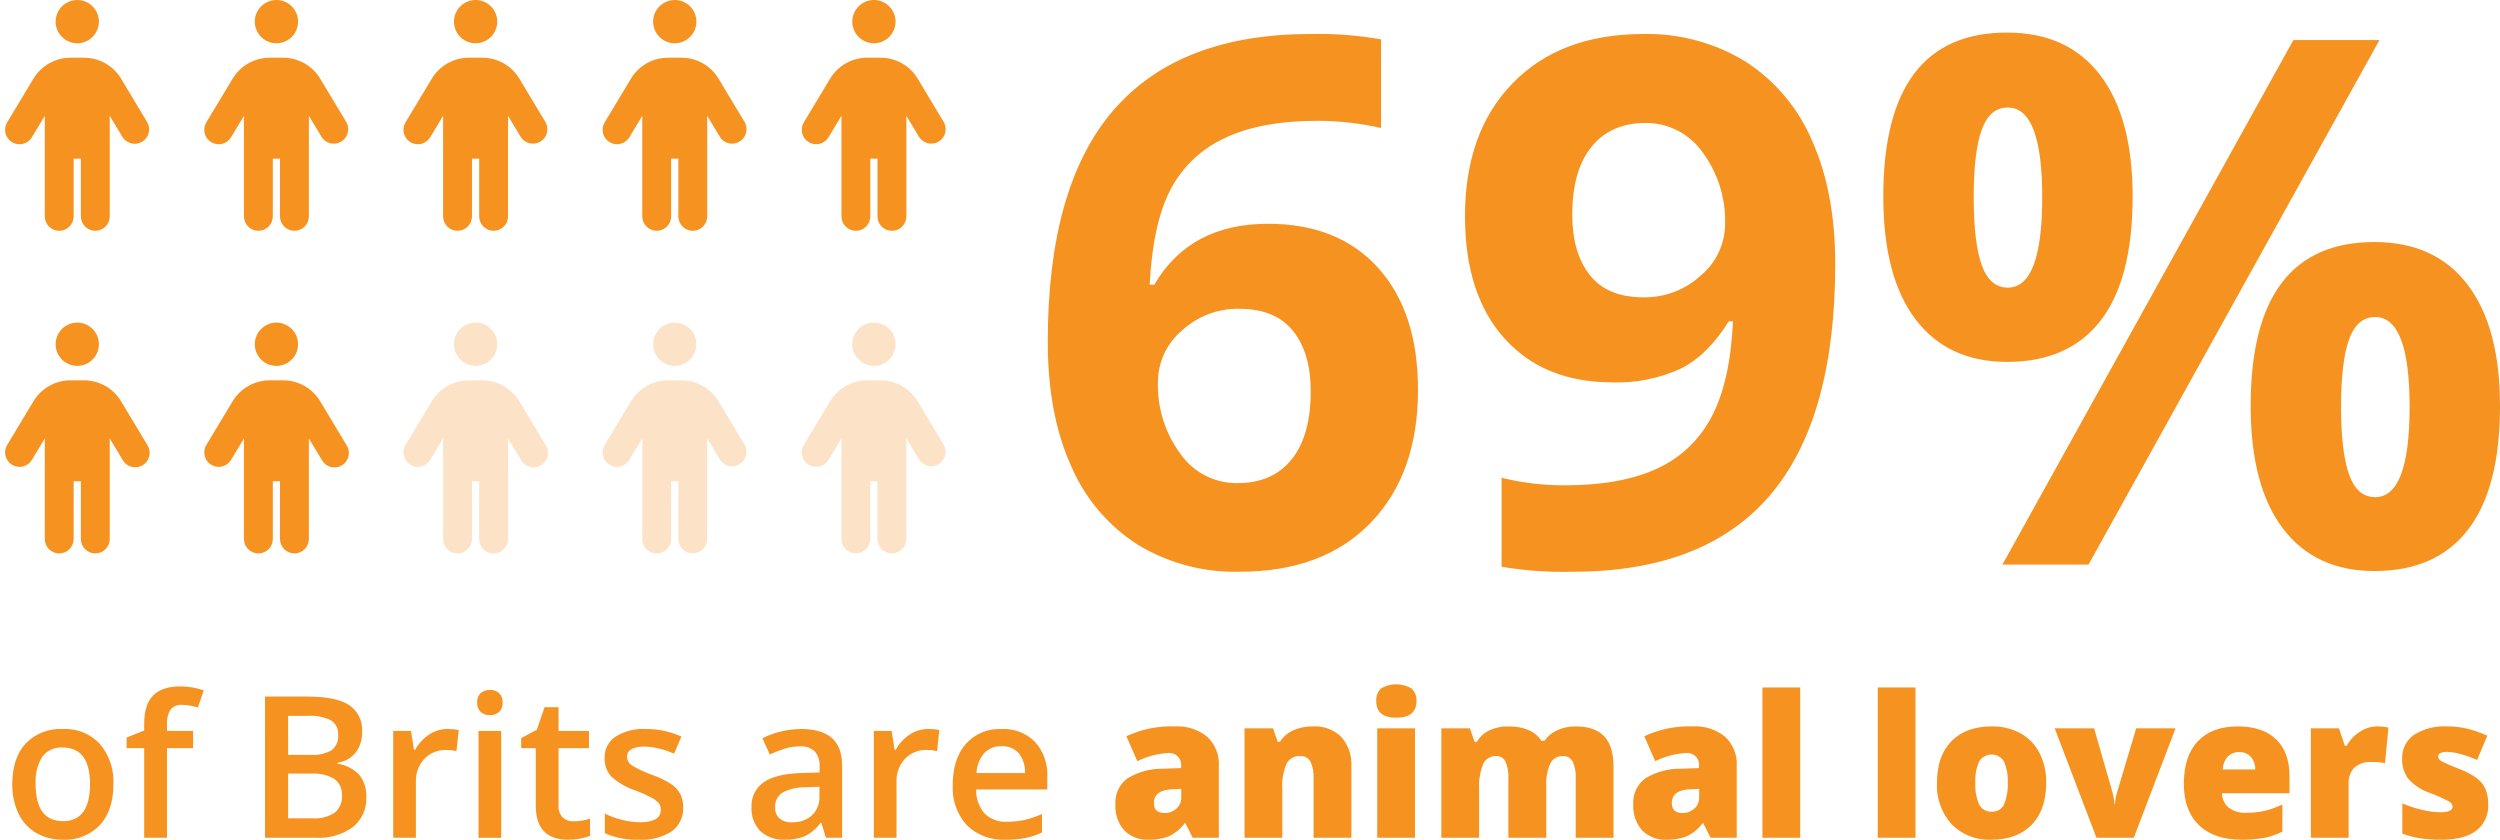
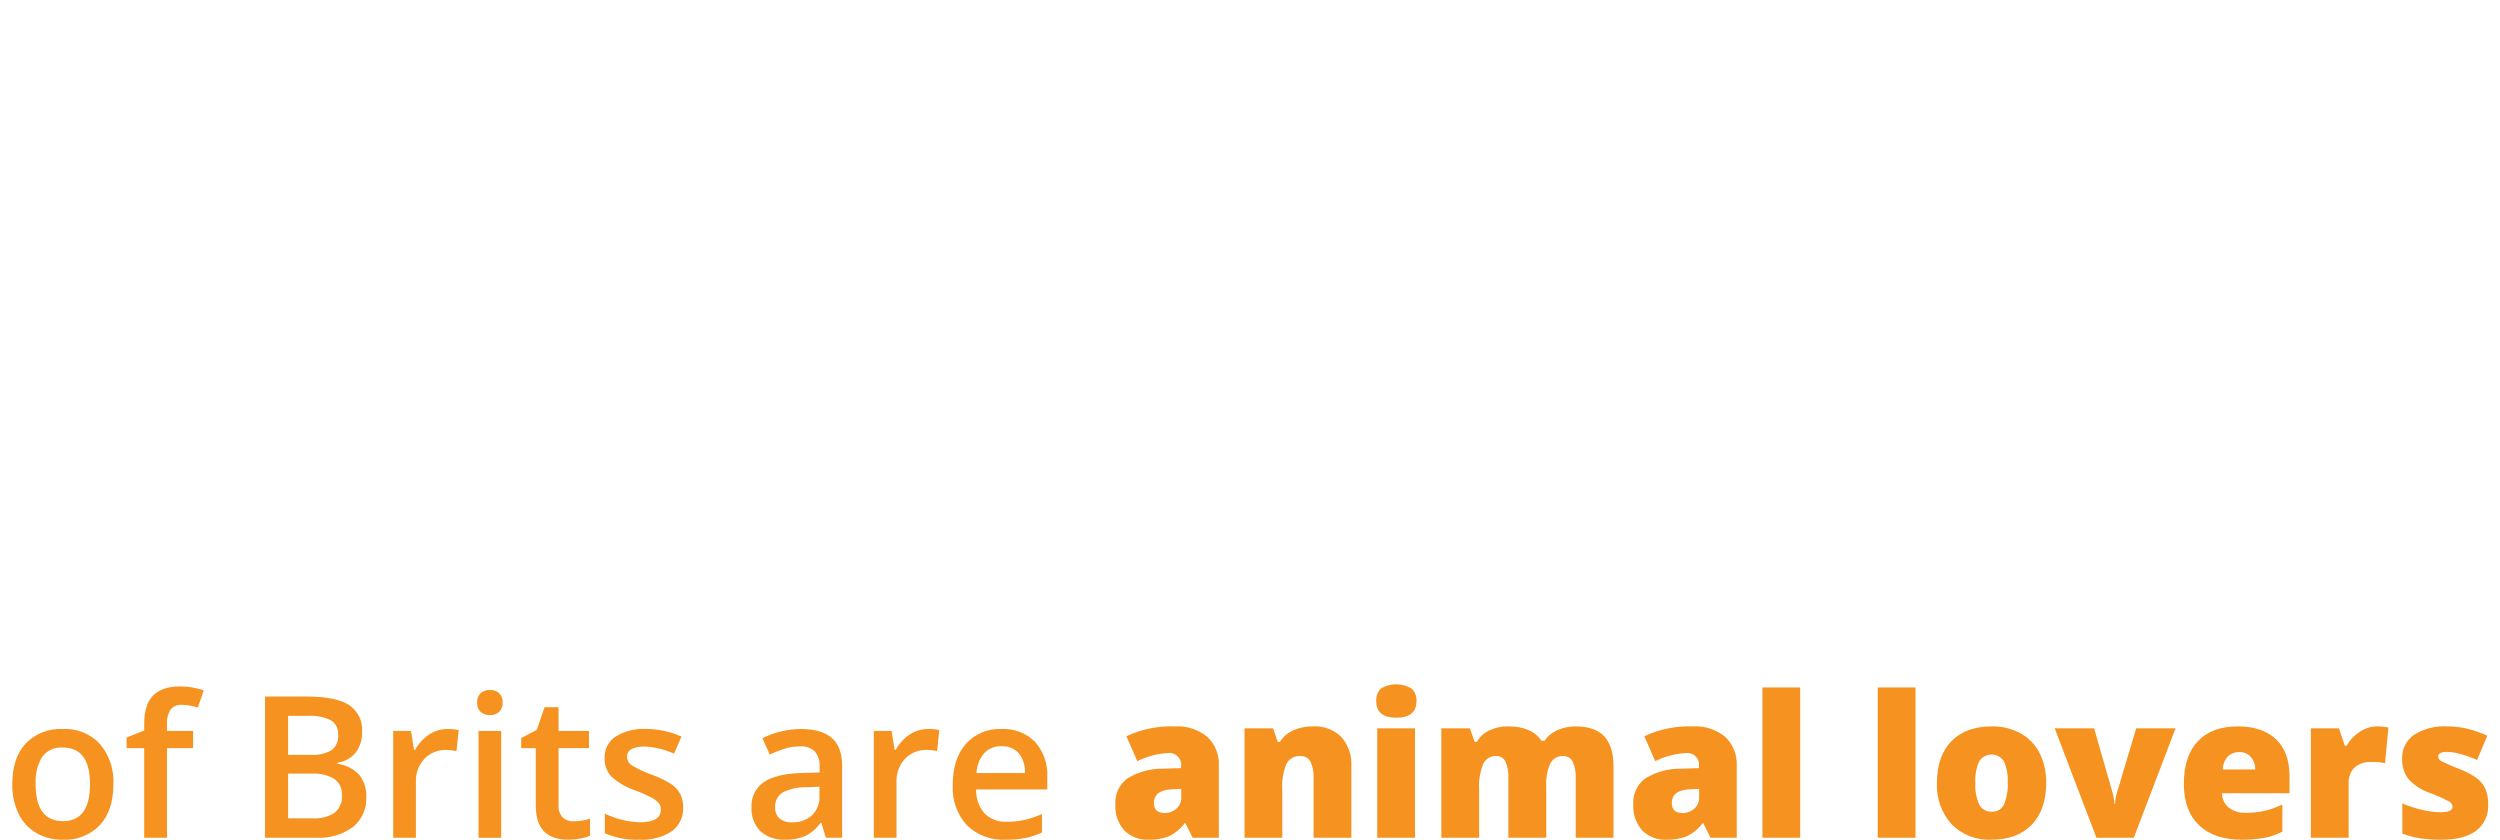
<svg xmlns="http://www.w3.org/2000/svg" width="485" height="163" viewBox="0 0 485 163" fill="none">
-   <path d="M19.187 4.197C19.187 5.028 18.941 5.84 18.479 6.53C18.018 7.221 17.362 7.759 16.594 8.077C15.827 8.395 14.982 8.478 14.168 8.316C13.353 8.154 12.604 7.754 12.017 7.167C11.43 6.58 11.03 5.831 10.868 5.016C10.706 4.202 10.789 3.357 11.107 2.59C11.425 1.822 11.963 1.166 12.654 0.705C13.344 0.243 14.156 -0.003 14.987 -0.003C16.101 -0.003 17.169 0.44 17.957 1.227C18.744 2.015 19.187 3.083 19.187 4.197ZM14.287 30.78V41.975C14.287 42.718 13.992 43.43 13.467 43.955C12.942 44.48 12.23 44.775 11.487 44.775C10.744 44.775 10.032 44.48 9.507 43.955C8.982 43.43 8.687 42.718 8.687 41.975V22.464L6.187 26.626C5.804 27.263 5.184 27.721 4.464 27.901C3.743 28.08 2.981 27.966 2.344 27.583C1.707 27.2 1.249 26.581 1.07 25.86C0.89 25.139 1.004 24.377 1.387 23.74L6.487 15.267C7.233 14.024 8.288 12.995 9.55 12.281C10.812 11.567 12.237 11.192 13.687 11.193H16.293C17.743 11.193 19.168 11.569 20.429 12.283C21.691 12.997 22.747 14.025 23.493 15.268L28.582 23.741C28.934 24.375 29.026 25.122 28.839 25.823C28.651 26.523 28.199 27.124 27.578 27.498C26.956 27.873 26.213 27.991 25.506 27.828C24.799 27.666 24.183 27.235 23.787 26.627L21.287 22.465V41.975C21.287 42.718 20.992 43.43 20.467 43.955C19.942 44.48 19.23 44.775 18.487 44.775C17.744 44.775 17.032 44.48 16.507 43.955C15.982 43.43 15.687 42.718 15.687 41.975V30.78H14.287ZM57.826 4.197C57.826 5.028 57.58 5.84 57.118 6.53C56.657 7.221 56.001 7.759 55.233 8.077C54.466 8.395 53.621 8.478 52.807 8.316C51.992 8.154 51.243 7.754 50.656 7.167C50.069 6.58 49.669 5.831 49.507 5.016C49.345 4.202 49.428 3.357 49.746 2.59C50.064 1.822 50.602 1.166 51.293 0.705C51.983 0.243 52.795 -0.003 53.626 -0.003C54.74 -0.003 55.808 0.44 56.596 1.227C57.383 2.015 57.826 3.083 57.826 4.197ZM52.926 30.78V41.975C52.926 42.718 52.631 43.43 52.106 43.955C51.581 44.48 50.869 44.775 50.126 44.775C49.383 44.775 48.671 44.48 48.146 43.955C47.621 43.43 47.326 42.718 47.326 41.975V22.464L44.826 26.626C44.636 26.941 44.387 27.216 44.091 27.435C43.795 27.653 43.459 27.812 43.103 27.901C42.746 27.989 42.375 28.007 42.011 27.953C41.648 27.898 41.298 27.773 40.983 27.583C40.668 27.394 40.393 27.144 40.174 26.848C39.956 26.552 39.797 26.217 39.709 25.86C39.62 25.503 39.602 25.132 39.657 24.768C39.711 24.405 39.837 24.055 40.026 23.74L45.126 15.267C45.871 14.025 46.925 12.996 48.185 12.282C49.446 11.568 50.869 11.193 52.318 11.192H54.924C56.374 11.192 57.799 11.568 59.06 12.282C60.322 12.996 61.377 14.024 62.124 15.267L67.213 23.74C67.555 24.373 67.641 25.114 67.451 25.809C67.261 26.504 66.811 27.099 66.194 27.47C65.578 27.842 64.841 27.961 64.139 27.804C63.436 27.647 62.821 27.225 62.421 26.626L59.921 22.464V41.975C59.921 42.718 59.626 43.43 59.101 43.955C58.576 44.48 57.864 44.775 57.121 44.775C56.378 44.775 55.666 44.48 55.141 43.955C54.616 43.43 54.321 42.718 54.321 41.975V30.78H52.921H52.926ZM96.464 4.197C96.464 5.028 96.218 5.84 95.756 6.53C95.295 7.221 94.639 7.759 93.871 8.077C93.104 8.395 92.259 8.478 91.445 8.316C90.63 8.154 89.882 7.754 89.294 7.167C88.707 6.58 88.307 5.831 88.145 5.016C87.983 4.202 88.066 3.357 88.384 2.59C88.702 1.822 89.24 1.166 89.931 0.705C90.621 0.243 91.433 -0.003 92.264 -0.003C93.378 -0.003 94.446 0.44 95.234 1.227C96.022 2.015 96.464 3.083 96.464 4.197ZM91.564 30.78V41.975C91.564 42.718 91.269 43.43 90.744 43.955C90.219 44.48 89.507 44.775 88.764 44.775C88.021 44.775 87.309 44.48 86.784 43.955C86.259 43.43 85.964 42.718 85.964 41.975V22.464L83.464 26.626C83.081 27.263 82.461 27.721 81.741 27.901C81.02 28.08 80.257 27.966 79.621 27.583C78.984 27.2 78.526 26.581 78.347 25.86C78.167 25.139 78.281 24.377 78.664 23.74L83.764 15.267C84.509 14.025 85.563 12.996 86.823 12.282C88.084 11.568 89.507 11.193 90.956 11.192H93.562C95.012 11.192 96.437 11.568 97.698 12.282C98.96 12.996 100.016 14.024 100.762 15.267L105.851 23.74C106.193 24.373 106.279 25.114 106.089 25.809C105.899 26.504 105.449 27.099 104.832 27.47C104.216 27.842 103.479 27.961 102.777 27.804C102.074 27.647 101.459 27.225 101.059 26.626L98.559 22.464V41.975C98.559 42.343 98.487 42.707 98.346 43.047C98.205 43.386 97.999 43.695 97.739 43.955C97.479 44.215 97.17 44.421 96.831 44.562C96.491 44.703 96.127 44.775 95.759 44.775C95.391 44.775 95.027 44.703 94.688 44.562C94.348 44.421 94.039 44.215 93.779 43.955C93.519 43.695 93.313 43.386 93.172 43.047C93.031 42.707 92.959 42.343 92.959 41.975V30.78H91.564ZM135.102 4.197C135.102 5.028 134.856 5.84 134.394 6.53C133.933 7.221 133.277 7.759 132.509 8.077C131.742 8.395 130.897 8.478 130.083 8.316C129.268 8.154 128.52 7.754 127.932 7.167C127.345 6.58 126.945 5.831 126.783 5.016C126.621 4.202 126.704 3.357 127.022 2.59C127.34 1.822 127.878 1.166 128.569 0.705C129.259 0.243 130.071 -0.003 130.902 -0.003C132.016 -0.003 133.084 0.44 133.872 1.227C134.659 2.015 135.102 3.083 135.102 4.197ZM130.202 30.78V41.975C130.202 42.718 129.907 43.43 129.382 43.955C128.857 44.48 128.145 44.775 127.402 44.775C126.659 44.775 125.947 44.48 125.422 43.955C124.897 43.43 124.602 42.718 124.602 41.975V22.464L122.102 26.626C121.912 26.941 121.663 27.216 121.367 27.435C121.071 27.653 120.736 27.812 120.379 27.901C120.022 27.989 119.651 28.007 119.287 27.953C118.924 27.898 118.574 27.773 118.259 27.583C117.944 27.394 117.669 27.144 117.45 26.848C117.232 26.552 117.073 26.217 116.985 25.86C116.896 25.503 116.878 25.132 116.932 24.768C116.987 24.405 117.112 24.055 117.302 23.74L122.402 15.267C123.147 14.025 124.201 12.996 125.461 12.282C126.722 11.568 128.145 11.193 129.594 11.192H132.2C133.65 11.192 135.075 11.568 136.336 12.282C137.598 12.996 138.654 14.024 139.4 15.267L144.489 23.74C144.831 24.373 144.917 25.114 144.727 25.809C144.537 26.504 144.087 27.099 143.47 27.47C142.854 27.842 142.117 27.961 141.415 27.804C140.712 27.647 140.097 27.225 139.697 26.626L137.197 22.464V41.975C137.197 42.718 136.902 43.43 136.377 43.955C135.852 44.48 135.14 44.775 134.397 44.775C133.654 44.775 132.942 44.48 132.417 43.955C131.892 43.43 131.597 42.718 131.597 41.975V30.78H130.202ZM173.739 4.197C173.739 5.028 173.493 5.84 173.031 6.53C172.57 7.221 171.914 7.759 171.146 8.077C170.379 8.395 169.534 8.478 168.72 8.316C167.905 8.154 167.157 7.754 166.569 7.167C165.982 6.58 165.582 5.831 165.42 5.016C165.258 4.202 165.341 3.357 165.659 2.59C165.977 1.822 166.515 1.166 167.206 0.705C167.896 0.243 168.708 -0.003 169.539 -0.003C170.653 -0.003 171.721 0.44 172.509 1.227C173.296 2.015 173.739 3.083 173.739 4.197ZM168.839 30.78V41.975C168.839 42.718 168.544 43.43 168.019 43.955C167.494 44.48 166.782 44.775 166.039 44.775C165.296 44.775 164.584 44.48 164.059 43.955C163.534 43.43 163.239 42.718 163.239 41.975V22.464L160.739 26.626C160.356 27.263 159.736 27.721 159.016 27.901C158.295 28.08 157.533 27.966 156.896 27.583C156.259 27.2 155.801 26.581 155.622 25.86C155.442 25.139 155.556 24.377 155.939 23.74L161.039 15.267C161.784 14.025 162.838 12.996 164.098 12.282C165.359 11.568 166.782 11.193 168.231 11.192H170.837C172.287 11.192 173.712 11.568 174.973 12.282C176.235 12.996 177.291 14.024 178.037 15.267L183.126 23.74C183.468 24.373 183.554 25.114 183.364 25.809C183.174 26.504 182.724 27.099 182.107 27.47C181.491 27.842 180.754 27.961 180.052 27.804C179.349 27.647 178.734 27.225 178.334 26.626L175.834 22.464V41.975C175.834 42.718 175.539 43.43 175.014 43.955C174.489 44.48 173.777 44.775 173.034 44.775C172.291 44.775 171.579 44.48 171.054 43.955C170.529 43.43 170.234 42.718 170.234 41.975V30.78H168.839ZM19.187 66.786C19.187 67.617 18.941 68.429 18.479 69.12C18.018 69.81 17.362 70.349 16.594 70.666C15.827 70.984 14.982 71.067 14.168 70.905C13.353 70.743 12.604 70.343 12.017 69.756C11.43 69.168 11.03 68.42 10.868 67.605C10.706 66.791 10.789 65.946 11.107 65.179C11.425 64.411 11.963 63.755 12.654 63.294C13.344 62.832 14.156 62.586 14.987 62.586C16.101 62.586 17.169 63.029 17.957 63.816C18.744 64.604 19.187 65.672 19.187 66.786ZM14.287 93.369V104.562C14.287 105.305 13.992 106.017 13.467 106.542C12.942 107.067 12.23 107.362 11.487 107.362C10.744 107.362 10.032 107.067 9.507 106.542C8.982 106.017 8.687 105.305 8.687 104.562V85.053L6.187 89.215C5.804 89.852 5.184 90.31 4.464 90.49C3.743 90.669 2.981 90.555 2.344 90.172C1.707 89.789 1.249 89.169 1.07 88.449C0.89 87.728 1.004 86.966 1.387 86.329L6.487 77.856C7.233 76.612 8.288 75.584 9.55 74.869C10.812 74.155 12.237 73.78 13.687 73.781H16.293C17.743 73.781 19.168 74.157 20.429 74.871C21.691 75.585 22.747 76.613 23.493 77.856L28.582 86.329C28.787 86.644 28.927 86.997 28.992 87.368C29.058 87.738 29.048 88.118 28.964 88.484C28.88 88.85 28.723 89.196 28.502 89.501C28.281 89.805 28.001 90.062 27.679 90.256C27.357 90.45 26.999 90.577 26.627 90.629C26.255 90.682 25.875 90.659 25.512 90.562C25.149 90.465 24.809 90.295 24.513 90.064C24.216 89.833 23.969 89.544 23.787 89.215L21.287 85.053V104.562C21.287 105.305 20.992 106.017 20.467 106.542C19.942 107.067 19.23 107.362 18.487 107.362C17.744 107.362 17.032 107.067 16.507 106.542C15.982 106.017 15.687 105.305 15.687 104.562V93.369H14.287ZM57.826 66.786C57.826 67.617 57.58 68.429 57.118 69.12C56.657 69.81 56.001 70.349 55.233 70.666C54.466 70.984 53.621 71.067 52.807 70.905C51.992 70.743 51.243 70.343 50.656 69.756C50.069 69.168 49.669 68.42 49.507 67.605C49.345 66.791 49.428 65.946 49.746 65.179C50.064 64.411 50.602 63.755 51.293 63.294C51.983 62.832 52.795 62.586 53.626 62.586C54.74 62.586 55.808 63.029 56.596 63.816C57.383 64.604 57.826 65.672 57.826 66.786ZM52.926 93.369V104.562C52.926 105.305 52.631 106.017 52.106 106.542C51.581 107.067 50.869 107.362 50.126 107.362C49.383 107.362 48.671 107.067 48.146 106.542C47.621 106.017 47.326 105.305 47.326 104.562V85.053L44.826 89.215C44.443 89.852 43.823 90.31 43.103 90.49C42.382 90.669 41.62 90.555 40.983 90.172C40.346 89.789 39.888 89.169 39.709 88.449C39.529 87.728 39.643 86.966 40.026 86.329L45.126 77.856C45.871 76.614 46.925 75.585 48.185 74.871C49.446 74.157 50.869 73.781 52.318 73.781H54.924C56.374 73.781 57.799 74.157 59.06 74.871C60.322 75.585 61.377 76.613 62.124 77.856L67.213 86.329C67.423 86.644 67.567 86.998 67.637 87.371C67.706 87.743 67.699 88.125 67.617 88.495C67.534 88.864 67.377 89.213 67.156 89.52C66.934 89.828 66.653 90.087 66.329 90.282C66.004 90.478 65.644 90.605 65.269 90.657C64.894 90.709 64.512 90.684 64.147 90.585C63.781 90.485 63.44 90.312 63.143 90.077C62.847 89.841 62.601 89.548 62.421 89.215L59.921 85.053V104.562C59.921 105.305 59.626 106.017 59.101 106.542C58.576 107.067 57.864 107.362 57.121 107.362C56.378 107.362 55.666 107.067 55.141 106.542C54.616 106.017 54.321 105.305 54.321 104.562V93.369H52.921H52.926Z" fill="#F69220" />
-   <path opacity="0.25" d="M96.464 66.786C96.464 67.617 96.218 68.429 95.756 69.12C95.295 69.81 94.639 70.349 93.871 70.666C93.104 70.984 92.259 71.067 91.445 70.905C90.63 70.743 89.882 70.343 89.294 69.756C88.707 69.168 88.307 68.42 88.145 67.605C87.983 66.791 88.066 65.946 88.384 65.179C88.702 64.411 89.24 63.755 89.931 63.294C90.621 62.832 91.433 62.586 92.264 62.586C93.378 62.586 94.446 63.029 95.234 63.816C96.022 64.604 96.464 65.672 96.464 66.786ZM91.564 93.369V104.564C91.564 105.307 91.269 106.019 90.744 106.544C90.219 107.069 89.507 107.364 88.764 107.364C88.021 107.364 87.309 107.069 86.784 106.544C86.259 106.019 85.964 105.307 85.964 104.564V85.053L83.464 89.215C83.275 89.53 83.025 89.805 82.729 90.024C82.433 90.242 82.098 90.401 81.741 90.49C81.384 90.578 81.013 90.596 80.649 90.542C80.286 90.487 79.936 90.362 79.621 90.172C79.306 89.983 79.031 89.733 78.812 89.437C78.594 89.141 78.436 88.806 78.347 88.449C78.258 88.092 78.24 87.721 78.294 87.357C78.349 86.994 78.475 86.644 78.664 86.329L83.764 77.856C84.509 76.614 85.563 75.585 86.823 74.871C88.084 74.157 89.507 73.781 90.956 73.781H93.562C95.012 73.781 96.437 74.157 97.698 74.871C98.96 75.585 100.016 76.613 100.762 77.856L105.851 86.329C106.061 86.644 106.205 86.998 106.275 87.371C106.344 87.743 106.337 88.125 106.255 88.495C106.172 88.864 106.015 89.213 105.794 89.52C105.572 89.828 105.291 90.087 104.967 90.282C104.642 90.478 104.282 90.605 103.907 90.657C103.532 90.709 103.15 90.684 102.785 90.585C102.419 90.485 102.078 90.312 101.781 90.077C101.485 89.841 101.239 89.548 101.059 89.215L98.559 85.053V104.564C98.559 105.307 98.264 106.019 97.739 106.544C97.214 107.069 96.502 107.364 95.759 107.364C95.016 107.364 94.304 107.069 93.779 106.544C93.254 106.019 92.959 105.307 92.959 104.564V93.369H91.564ZM135.098 66.786C135.098 67.617 134.852 68.429 134.39 69.12C133.929 69.81 133.273 70.349 132.505 70.666C131.738 70.984 130.893 71.067 130.079 70.905C129.264 70.743 128.516 70.343 127.928 69.756C127.341 69.168 126.941 68.42 126.779 67.605C126.617 66.791 126.7 65.946 127.018 65.179C127.336 64.411 127.874 63.755 128.565 63.294C129.255 62.832 130.067 62.586 130.898 62.586C131.45 62.586 131.996 62.694 132.506 62.905C133.016 63.116 133.479 63.425 133.87 63.815C134.26 64.205 134.57 64.668 134.781 65.178C134.992 65.688 135.101 66.234 135.101 66.786H135.098ZM130.198 93.369V104.564C130.198 105.307 129.903 106.019 129.378 106.544C128.853 107.069 128.141 107.364 127.398 107.364C126.655 107.364 125.943 107.069 125.418 106.544C124.893 106.019 124.598 105.307 124.598 104.564V85.053L122.098 89.215C121.909 89.53 121.659 89.805 121.363 90.024C121.067 90.242 120.732 90.401 120.375 90.49C120.018 90.578 119.647 90.596 119.283 90.542C118.92 90.487 118.57 90.362 118.255 90.172C117.94 89.983 117.665 89.733 117.446 89.437C117.228 89.141 117.069 88.806 116.981 88.449C116.892 88.092 116.874 87.721 116.928 87.357C116.983 86.994 117.109 86.644 117.298 86.329L122.398 77.856C123.143 76.614 124.197 75.585 125.457 74.871C126.718 74.157 128.141 73.781 129.59 73.781H132.196C133.646 73.781 135.071 74.157 136.332 74.871C137.594 75.585 138.65 76.613 139.396 77.856L144.485 86.329C144.827 86.963 144.913 87.704 144.723 88.398C144.533 89.093 144.083 89.688 143.466 90.059C142.85 90.431 142.113 90.55 141.411 90.393C140.708 90.236 140.093 89.814 139.693 89.215L137.193 85.053V104.564C137.193 105.307 136.898 106.019 136.373 106.544C135.848 107.069 135.136 107.364 134.393 107.364C133.65 107.364 132.938 107.069 132.413 106.544C131.888 106.019 131.593 105.307 131.593 104.564V93.369H130.198ZM173.732 66.786C173.732 67.617 173.486 68.429 173.024 69.12C172.563 69.81 171.907 70.349 171.139 70.666C170.372 70.984 169.527 71.067 168.713 70.905C167.898 70.743 167.15 70.343 166.562 69.756C165.975 69.168 165.575 68.42 165.413 67.605C165.251 66.791 165.334 65.946 165.652 65.179C165.97 64.411 166.508 63.755 167.199 63.294C167.889 62.832 168.701 62.586 169.532 62.586C170.084 62.585 170.631 62.693 171.141 62.904C171.652 63.114 172.116 63.424 172.506 63.814C172.897 64.204 173.207 64.667 173.419 65.177C173.63 65.687 173.739 66.234 173.739 66.786H173.732ZM168.832 93.369V104.564C168.832 105.307 168.537 106.019 168.012 106.544C167.487 107.069 166.775 107.364 166.032 107.364C165.289 107.364 164.577 107.069 164.052 106.544C163.527 106.019 163.232 105.307 163.232 104.564V85.053L160.732 89.215C160.543 89.53 160.293 89.805 159.997 90.024C159.701 90.242 159.366 90.401 159.009 90.49C158.652 90.578 158.281 90.596 157.917 90.542C157.554 90.487 157.204 90.362 156.889 90.172C156.574 89.983 156.299 89.733 156.08 89.437C155.862 89.141 155.703 88.806 155.615 88.449C155.526 88.092 155.508 87.721 155.562 87.357C155.617 86.994 155.743 86.644 155.932 86.329L161.032 77.856C161.777 76.614 162.831 75.585 164.091 74.871C165.352 74.157 166.775 73.781 168.224 73.781H170.83C172.28 73.781 173.705 74.157 174.966 74.871C176.228 75.585 177.284 76.613 178.03 77.856L183.119 86.329C183.461 86.963 183.547 87.704 183.357 88.398C183.167 89.093 182.717 89.688 182.1 90.059C181.484 90.431 180.747 90.55 180.045 90.393C179.342 90.236 178.727 89.814 178.327 89.215L175.827 85.053V104.564C175.827 105.307 175.532 106.019 175.007 106.544C174.482 107.069 173.77 107.364 173.027 107.364C172.284 107.364 171.572 107.069 171.047 106.544C170.522 106.019 170.227 105.307 170.227 104.564V93.369H168.832Z" fill="#F69220" />
-   <path d="M203.266 66.31C203.266 46.173 207.523 31.186 216.037 21.35C224.551 11.514 237.299 6.596 254.282 6.595C258.852 6.493 263.421 6.843 267.923 7.639V24.829C263.904 23.914 259.796 23.447 255.674 23.437C248.297 23.437 242.276 24.551 237.613 26.778C233.131 28.834 229.45 32.306 227.138 36.661C224.818 41.023 223.449 47.217 223.032 55.244H223.932C228.525 47.356 235.88 43.412 245.995 43.412C255.089 43.412 262.211 46.266 267.362 51.973C272.513 57.681 275.089 65.568 275.092 75.636C275.092 86.493 272.03 95.089 265.905 101.422C259.78 107.755 251.289 110.922 240.432 110.922C233.516 111.084 226.696 109.273 220.771 105.702C215.021 102.039 210.509 96.727 207.825 90.46C204.786 83.779 203.266 75.729 203.266 66.31ZM240.014 93.731C244.607 93.731 248.134 92.189 250.593 89.103C253.052 86.018 254.282 81.621 254.282 75.914C254.282 70.95 253.134 67.04 250.837 64.187C248.54 61.334 245.074 59.907 240.437 59.907C236.304 59.82 232.298 61.342 229.266 64.152C227.826 65.367 226.667 66.88 225.868 68.586C225.069 70.292 224.65 72.151 224.638 74.035C224.477 79.053 226.007 83.98 228.982 88.024C230.219 89.8 231.87 91.247 233.792 92.242C235.714 93.236 237.85 93.747 240.014 93.731ZM356.034 51.207C356.034 71.251 351.812 86.215 343.367 96.098C334.922 105.981 322.14 110.923 305.019 110.922C300.428 111.035 295.837 110.709 291.308 109.948V92.688C295.316 93.676 299.429 94.167 303.557 94.15C310.749 94.15 316.665 93.094 321.305 90.983C325.866 88.946 329.614 85.443 331.954 81.03C334.413 76.506 335.828 70.277 336.199 62.343H335.364C332.673 66.704 329.564 69.767 326.038 71.53C321.894 73.424 317.368 74.331 312.814 74.179C303.952 74.179 296.969 71.337 291.865 65.653C286.761 59.969 284.209 52.069 284.209 41.953C284.209 31.049 287.306 22.43 293.5 16.097C299.694 9.764 308.127 6.597 318.8 6.597C325.747 6.442 332.593 8.277 338.531 11.886C344.307 15.574 348.832 20.924 351.511 27.232C354.526 33.935 356.034 41.927 356.034 51.207ZM319.217 23.855C314.763 23.855 311.283 25.386 308.777 28.448C306.271 31.51 305.018 35.918 305.019 41.672C305.019 46.59 306.156 50.487 308.429 53.364C310.702 56.241 314.159 57.679 318.799 57.679C322.948 57.761 326.966 56.226 330.004 53.399C331.446 52.191 332.609 50.686 333.414 48.986C334.219 47.286 334.646 45.432 334.667 43.551C334.826 38.532 333.294 33.606 330.317 29.562C329.07 27.781 327.407 26.33 325.473 25.336C323.539 24.341 321.392 23.833 319.217 23.855ZM382.899 38.262C382.899 44.155 383.421 48.551 384.465 51.451C385.509 54.351 387.191 55.801 389.511 55.801C393.965 55.801 396.192 49.955 396.192 38.262C396.192 26.662 393.965 20.862 389.511 20.862C387.191 20.862 385.509 22.289 384.465 25.142C383.421 27.995 382.899 32.369 382.899 38.262ZM413.731 38.123C413.731 48.795 411.666 56.81 407.537 62.169C403.408 67.528 397.353 70.207 389.372 70.207C381.716 70.207 375.8 67.458 371.624 61.96C367.448 56.462 365.36 48.517 365.36 38.123C365.36 16.919 373.364 6.317 389.371 6.317C397.212 6.317 403.233 9.066 407.432 14.564C411.631 20.062 413.731 27.916 413.731 38.123ZM461.615 7.779L405.171 109.53H388.471L444.911 7.779H461.615ZM454.168 78.908C454.168 84.801 454.69 89.197 455.734 92.097C456.778 94.997 458.461 96.447 460.782 96.446C465.236 96.446 467.463 90.6 467.463 78.907C467.463 67.307 465.236 61.507 460.782 61.507C458.462 61.507 456.78 62.934 455.736 65.787C454.692 68.641 454.169 73.014 454.168 78.907V78.908ZM485 78.769C485 89.394 482.935 97.387 478.806 102.746C474.677 108.105 468.621 110.783 460.64 110.779C452.984 110.779 447.068 108.03 442.892 102.532C438.716 97.034 436.628 89.112 436.628 78.764C436.628 57.56 444.632 46.958 460.639 46.958C468.48 46.958 474.501 49.707 478.7 55.205C482.899 60.703 484.999 68.558 485 78.769Z" fill="#F69220" />
  <path d="M21.997 152.125C21.997 155.51 21.13 158.152 19.397 160.051C18.465 161.02 17.334 161.777 16.082 162.268C14.831 162.76 13.488 162.975 12.145 162.899C10.347 162.935 8.572 162.481 7.011 161.587C5.516 160.704 4.322 159.392 3.582 157.821C2.75 156.038 2.34 154.088 2.382 152.121C2.382 148.76 3.244 146.137 4.968 144.251C5.908 143.283 7.046 142.53 8.304 142.043C9.562 141.555 10.91 141.345 12.257 141.426C13.583 141.363 14.907 141.589 16.137 142.09C17.367 142.591 18.473 143.354 19.377 144.326C21.21 146.498 22.146 149.287 21.997 152.125ZM6.913 152.125C6.913 156.91 8.68 159.302 12.213 159.302C15.711 159.302 17.46 156.91 17.46 152.125C17.46 147.392 15.699 145.025 12.176 145.025C11.405 144.96 10.63 145.095 9.926 145.416C9.222 145.738 8.613 146.235 8.157 146.86C7.232 148.454 6.799 150.286 6.913 152.125ZM37.457 145.137H32.396V162.525H27.974V145.137H24.564V143.075L27.974 141.726V140.376C27.974 137.927 28.549 136.113 29.698 134.933C30.847 133.753 32.602 133.163 34.963 133.162C36.519 133.163 38.064 133.423 39.535 133.93L38.373 137.265C37.37 136.929 36.32 136.752 35.262 136.74C34.85 136.705 34.436 136.771 34.055 136.933C33.675 137.094 33.339 137.347 33.079 137.668C32.565 138.501 32.326 139.475 32.395 140.451V141.8H37.457V145.137ZM51.417 135.131H59.549C63.322 135.131 66.048 135.681 67.728 136.78C68.569 137.35 69.245 138.131 69.688 139.046C70.13 139.961 70.323 140.976 70.248 141.989C70.301 143.421 69.865 144.829 69.011 145.98C68.123 147.076 66.849 147.792 65.451 147.98V148.167C67.071 148.37 68.57 149.128 69.695 150.312C70.658 151.548 71.142 153.09 71.057 154.655C71.109 155.753 70.902 156.849 70.454 157.853C70.006 158.857 69.328 159.742 68.476 160.437C66.4 161.941 63.868 162.679 61.309 162.526H51.415L51.417 135.131ZM55.895 146.449H60.205C61.629 146.555 63.053 146.246 64.305 145.559C64.758 145.205 65.115 144.741 65.341 144.212C65.567 143.683 65.655 143.106 65.598 142.533C65.64 141.984 65.532 141.435 65.285 140.943C65.039 140.451 64.663 140.036 64.198 139.741C62.822 139.07 61.293 138.772 59.766 138.879H55.894L55.895 146.449ZM55.895 150.084V158.76H60.657C62.15 158.864 63.638 158.486 64.901 157.683C65.397 157.274 65.786 156.751 66.035 156.159C66.285 155.567 66.388 154.923 66.334 154.283C66.377 153.675 66.266 153.065 66.011 152.511C65.755 151.958 65.363 151.478 64.872 151.116C63.529 150.335 61.981 149.975 60.431 150.085L55.895 150.084ZM86.795 141.427C87.53 141.413 88.265 141.476 88.987 141.614L88.556 145.714C87.918 145.562 87.263 145.487 86.607 145.489C85.812 145.458 85.019 145.596 84.281 145.893C83.543 146.19 82.877 146.64 82.325 147.213C81.206 148.429 80.616 150.04 80.685 151.691V162.525H76.285V141.801H79.733L80.314 145.455H80.539C81.18 144.268 82.104 143.258 83.228 142.513C84.282 141.805 85.523 141.426 86.793 141.426L86.795 141.427ZM97.232 162.527H92.832V141.801H97.232V162.527ZM92.566 136.313C92.544 135.982 92.59 135.65 92.701 135.337C92.813 135.025 92.986 134.738 93.212 134.495C93.462 134.271 93.754 134.1 94.071 133.99C94.388 133.881 94.723 133.836 95.058 133.858C95.387 133.838 95.716 133.884 96.026 133.994C96.337 134.103 96.623 134.273 96.866 134.495C97.092 134.738 97.265 135.025 97.376 135.337C97.488 135.65 97.534 135.982 97.512 136.313C97.53 136.637 97.482 136.96 97.371 137.265C97.26 137.569 97.088 137.848 96.866 138.084C96.624 138.308 96.339 138.481 96.028 138.592C95.717 138.703 95.387 138.75 95.058 138.73C94.723 138.752 94.386 138.706 94.069 138.595C93.752 138.484 93.46 138.31 93.212 138.084C92.989 137.848 92.817 137.569 92.706 137.264C92.594 136.959 92.546 136.634 92.564 136.31L92.566 136.313ZM111.246 159.337C112.34 159.334 113.427 159.163 114.469 158.831V162.148C113.863 162.395 113.231 162.574 112.586 162.682C111.798 162.827 110.998 162.899 110.197 162.897C106.025 162.897 103.939 160.697 103.939 156.297V145.137H101.11V143.187L104.146 141.576L105.646 137.191H108.357V141.801H114.257V145.137H108.357V156.229C108.322 156.655 108.374 157.084 108.512 157.488C108.65 157.893 108.869 158.265 109.157 158.581C109.438 158.838 109.768 159.037 110.126 159.167C110.485 159.297 110.865 159.355 111.246 159.337ZM132.532 156.62C132.579 157.519 132.401 158.415 132.015 159.228C131.629 160.04 131.047 160.744 130.321 161.276C128.434 162.471 126.217 163.038 123.988 162.897C121.704 162.992 119.428 162.563 117.336 161.642V157.837C119.454 158.884 121.774 159.46 124.136 159.523C126.847 159.523 128.202 158.705 128.202 157.068C128.218 156.59 128.058 156.123 127.752 155.756C127.325 155.311 126.825 154.943 126.272 154.669C125.343 154.186 124.386 153.76 123.405 153.395C121.612 152.825 119.961 151.88 118.561 150.622C117.692 149.629 117.239 148.34 117.296 147.022C117.266 146.207 117.449 145.397 117.825 144.673C118.201 143.949 118.758 143.335 119.442 142.89C121.195 141.823 123.23 141.31 125.279 141.419C127.663 141.408 130.022 141.913 132.193 142.899L130.769 146.216C128.994 145.4 127.08 144.929 125.129 144.829C122.806 144.829 121.644 145.491 121.644 146.815C121.648 147.143 121.734 147.466 121.892 147.753C122.051 148.041 122.278 148.285 122.553 148.464C123.802 149.226 125.131 149.848 126.516 150.319C127.825 150.78 129.076 151.39 130.245 152.137C130.963 152.624 131.554 153.275 131.969 154.037C132.364 154.84 132.557 155.727 132.532 156.622V156.62ZM160.227 162.52L159.346 159.634H159.196C158.408 160.719 157.374 161.602 156.179 162.21C154.941 162.708 153.613 162.941 152.279 162.894C150.534 162.998 148.819 162.405 147.51 161.245C146.916 160.629 146.457 159.896 146.162 159.092C145.867 158.289 145.742 157.433 145.795 156.579C145.742 155.637 145.933 154.696 146.35 153.849C146.767 153.002 147.395 152.277 148.175 151.745C149.762 150.658 152.179 150.065 155.427 149.965L159.006 149.853V148.752C159.089 147.68 158.757 146.616 158.078 145.782C157.693 145.428 157.238 145.158 156.743 144.988C156.248 144.819 155.723 144.754 155.202 144.798C154.166 144.794 153.135 144.952 152.148 145.266C151.188 145.573 150.249 145.942 149.337 146.372L147.913 143.224C149.081 142.621 150.321 142.171 151.604 141.884C152.844 141.589 154.114 141.436 155.389 141.425C158.025 141.425 160.014 142 161.357 143.149C162.7 144.298 163.371 146.103 163.371 148.564V162.524L160.227 162.52ZM153.669 159.52C155.078 159.588 156.458 159.108 157.52 158.18C158.017 157.694 158.403 157.107 158.654 156.459C158.904 155.811 159.013 155.117 158.972 154.423V152.623L156.311 152.735C154.738 152.685 153.179 153.043 151.786 153.775C151.321 154.081 150.945 154.505 150.696 155.004C150.448 155.503 150.336 156.058 150.371 156.614C150.347 157.01 150.408 157.406 150.55 157.776C150.692 158.146 150.912 158.481 151.195 158.759C151.893 159.318 152.776 159.592 153.668 159.527L153.669 159.52ZM180.033 141.42C180.768 141.406 181.503 141.469 182.225 141.607L181.794 145.707C181.155 145.555 180.501 145.48 179.845 145.482C179.05 145.451 178.258 145.589 177.52 145.886C176.782 146.183 176.115 146.633 175.563 147.206C174.444 148.422 173.854 150.033 173.923 151.684V162.525H169.523V141.801H172.971L173.552 145.455H173.777C174.418 144.268 175.342 143.258 176.466 142.513C177.521 141.804 178.762 141.426 180.033 141.426V141.42ZM195.117 162.899C193.73 162.979 192.342 162.769 191.04 162.283C189.739 161.798 188.552 161.047 187.556 160.079C186.612 159.028 185.884 157.801 185.417 156.468C184.949 155.135 184.749 153.723 184.83 152.312C184.83 148.927 185.673 146.266 187.36 144.33C188.229 143.359 189.305 142.594 190.507 142.092C191.71 141.591 193.01 141.364 194.312 141.43C195.507 141.368 196.701 141.558 197.818 141.987C198.935 142.417 199.949 143.076 200.795 143.922C202.463 145.804 203.318 148.269 203.175 150.78V153.16H189.365C189.312 154.855 189.893 156.509 190.995 157.798C191.562 158.357 192.241 158.79 192.987 159.069C193.732 159.348 194.528 159.467 195.323 159.419C196.472 159.427 197.619 159.31 198.743 159.072C199.912 158.803 201.051 158.417 202.143 157.92V161.499C201.107 161.999 200.011 162.364 198.883 162.586C197.64 162.809 196.379 162.914 195.117 162.899ZM194.311 144.761C193.688 144.733 193.067 144.838 192.487 145.067C191.908 145.296 191.383 145.645 190.948 146.091C190.023 147.178 189.492 148.544 189.44 149.97H198.846C198.924 148.566 198.484 147.183 197.609 146.082C197.188 145.636 196.675 145.287 196.105 145.059C195.536 144.83 194.924 144.729 194.311 144.761ZM231.375 162.525L229.97 159.714H229.82C229.028 160.779 227.994 161.64 226.803 162.225C225.539 162.718 224.187 162.948 222.831 162.9C221.962 162.946 221.093 162.81 220.279 162.5C219.466 162.19 218.727 161.713 218.109 161.1C216.889 159.707 216.27 157.889 216.385 156.041C216.318 155.068 216.5 154.094 216.913 153.211C217.326 152.328 217.957 151.564 218.746 150.991C220.807 149.744 223.176 149.098 225.585 149.127L229.126 149.015V148.715C229.18 148.362 229.15 148 229.039 147.66C228.929 147.32 228.741 147.011 228.49 146.756C228.239 146.501 227.932 146.309 227.593 146.194C227.255 146.078 226.894 146.044 226.54 146.092C224.488 146.219 222.482 146.754 220.64 147.666L218.523 142.832C221.45 141.461 224.662 140.805 227.892 140.921C230.18 140.775 232.438 141.498 234.216 142.945C234.978 143.669 235.573 144.551 235.959 145.528C236.346 146.505 236.515 147.555 236.455 148.604V162.525H231.375ZM225.941 157.725C226.78 157.744 227.594 157.442 228.218 156.882C228.527 156.609 228.773 156.271 228.936 155.892C229.1 155.513 229.178 155.103 229.164 154.69V153.043L227.478 153.118C225.067 153.205 223.862 154.092 223.862 155.779C223.859 157.078 224.552 157.728 225.941 157.728V157.725ZM254.835 162.525V150.945C254.9 149.846 254.691 148.748 254.226 147.75C254.036 147.403 253.751 147.117 253.404 146.926C253.057 146.736 252.663 146.648 252.268 146.673C251.726 146.637 251.186 146.758 250.711 147.02C250.236 147.282 249.846 147.676 249.588 148.153C248.924 149.759 248.641 151.497 248.764 153.231V162.525H241.437V141.295H246.965L247.883 143.918H248.314C248.933 142.923 249.84 142.139 250.914 141.669C252.117 141.15 253.417 140.894 254.727 140.919C255.732 140.859 256.739 141.01 257.683 141.361C258.627 141.713 259.487 142.258 260.208 142.961C261.594 144.545 262.298 146.613 262.166 148.714V162.524L254.835 162.525ZM274.51 162.525H267.183V141.295H274.51V162.525ZM266.996 136.011C266.96 135.56 267.024 135.106 267.183 134.682C267.341 134.258 267.591 133.873 267.914 133.556C268.815 133.025 269.841 132.747 270.887 132.751C271.932 132.754 272.957 133.039 273.854 133.575C274.179 133.887 274.432 134.268 274.594 134.689C274.756 135.11 274.823 135.561 274.791 136.011C274.791 138.16 273.486 139.234 270.875 139.234C268.289 139.236 266.996 138.162 266.996 136.011ZM305.69 162.525V150.982C305.755 149.873 305.553 148.764 305.1 147.75C304.927 147.41 304.658 147.127 304.327 146.936C303.997 146.744 303.618 146.653 303.236 146.673C302.727 146.647 302.222 146.77 301.782 147.026C301.342 147.282 300.986 147.66 300.757 148.115C300.143 149.537 299.873 151.085 299.97 152.631V162.525H292.625V150.982C292.688 149.876 292.496 148.77 292.063 147.75C291.901 147.411 291.641 147.127 291.318 146.935C290.994 146.744 290.621 146.652 290.245 146.673C289.721 146.65 289.202 146.784 288.755 147.058C288.307 147.332 287.952 147.733 287.734 148.21C287.108 149.806 286.839 151.521 286.947 153.232V162.526H279.62V141.295H285.157L286.075 143.918H286.506C287.072 142.94 287.926 142.161 288.951 141.688C290.092 141.16 291.339 140.898 292.596 140.92C295.657 140.92 297.805 141.851 299.042 143.712H299.623C300.253 142.812 301.118 142.102 302.123 141.66C303.232 141.158 304.438 140.905 305.655 140.92C308.166 140.92 310.021 141.563 311.22 142.85C312.419 144.137 313.019 146.092 313.02 148.715V162.525H305.69ZM331.848 162.525L330.443 159.714H330.293C329.501 160.779 328.467 161.64 327.276 162.225C326.012 162.718 324.66 162.948 323.304 162.9C322.435 162.946 321.566 162.81 320.752 162.5C319.939 162.19 319.2 161.713 318.582 161.1C317.361 159.706 316.741 157.886 316.857 156.037C316.79 155.064 316.972 154.09 317.385 153.207C317.798 152.324 318.429 151.56 319.218 150.987C321.279 149.741 323.648 149.097 326.057 149.127L329.599 149.015V148.715C329.653 148.362 329.623 148 329.512 147.66C329.402 147.32 329.214 147.011 328.963 146.756C328.712 146.501 328.405 146.309 328.066 146.194C327.728 146.078 327.367 146.044 327.013 146.092C324.961 146.219 322.956 146.754 321.113 147.666L318.996 142.832C321.923 141.461 325.135 140.805 328.365 140.921C330.653 140.775 332.911 141.498 334.689 142.945C335.451 143.669 336.046 144.551 336.432 145.528C336.819 146.505 336.988 147.555 336.928 148.604V162.525H331.848ZM326.414 157.725C327.253 157.744 328.067 157.442 328.691 156.882C329 156.609 329.246 156.271 329.409 155.892C329.573 155.513 329.651 155.103 329.637 154.69V153.043L327.951 153.118C325.54 153.205 324.335 154.092 324.335 155.779C324.334 157.078 325.027 157.728 326.414 157.728V157.725ZM349.237 162.525H341.91V133.368H349.237V162.525ZM371.61 162.525H364.283V133.368H371.61V162.525ZM396.962 151.863C396.962 155.336 396.029 158.043 394.162 159.986C392.295 161.929 389.681 162.9 386.32 162.9C384.901 162.969 383.483 162.739 382.158 162.226C380.833 161.713 379.631 160.928 378.628 159.921C377.645 158.832 376.887 157.56 376.396 156.177C375.906 154.795 375.693 153.329 375.77 151.864C375.77 148.404 376.703 145.715 378.57 143.797C380.437 141.879 383.057 140.92 386.431 140.921C388.357 140.882 390.261 141.34 391.959 142.251C393.545 143.125 394.833 144.453 395.659 146.064C396.56 147.862 397.008 149.853 396.962 151.863ZM383.208 151.863C383.133 153.29 383.383 154.716 383.939 156.032C384.159 156.488 384.51 156.869 384.947 157.124C385.385 157.379 385.889 157.498 386.394 157.465C386.893 157.498 387.391 157.379 387.821 157.123C388.251 156.867 388.593 156.487 388.802 156.032C389.337 154.71 389.576 153.287 389.502 151.863C389.579 150.46 389.335 149.058 388.79 147.763C388.541 147.341 388.187 146.992 387.762 146.749C387.337 146.506 386.856 146.377 386.366 146.376C385.876 146.375 385.395 146.502 384.969 146.744C384.543 146.985 384.188 147.333 383.937 147.754C383.378 149.048 383.128 150.455 383.209 151.863H383.208ZM406.708 162.525L398.613 141.295H406.257L409.857 153.849C409.87 153.912 409.895 154.018 409.932 154.168C409.969 154.318 410.007 154.496 410.044 154.702C410.081 154.908 410.115 155.127 410.144 155.358C410.174 155.572 410.19 155.788 410.191 156.004H410.322C410.333 155.286 410.446 154.573 410.659 153.887L414.425 141.295H422.057L413.957 162.525H406.708ZM434.834 162.9C431.301 162.9 428.556 161.96 426.599 160.08C424.642 158.2 423.665 155.524 423.667 152.051C423.667 148.466 424.573 145.714 426.384 143.797C428.195 141.88 430.781 140.921 434.142 140.921C437.342 140.921 439.812 141.754 441.553 143.421C443.294 145.088 444.165 147.488 444.167 150.621V153.881H431.067C431.066 154.413 431.182 154.939 431.407 155.422C431.631 155.904 431.959 156.331 432.367 156.673C433.328 157.394 434.513 157.752 435.712 157.685C436.906 157.695 438.096 157.573 439.263 157.32C440.475 157.03 441.652 156.613 442.776 156.074V161.339C441.655 161.916 440.456 162.327 439.216 162.557C437.768 162.801 436.301 162.916 434.832 162.899L434.834 162.9ZM434.403 145.9C433.603 145.877 432.825 146.17 432.239 146.715C431.593 147.411 431.229 148.323 431.218 149.273H437.518C437.539 148.375 437.229 147.501 436.647 146.818C436.362 146.511 436.013 146.271 435.625 146.113C435.237 145.955 434.819 145.884 434.401 145.904L434.403 145.9ZM461.123 140.916C461.732 140.914 462.34 140.964 462.941 141.066L463.353 141.141L462.697 148.055C461.878 147.884 461.042 147.808 460.205 147.83C459.58 147.774 458.951 147.843 458.352 148.031C457.754 148.22 457.199 148.526 456.72 148.93C456.337 149.357 456.044 149.857 455.858 150.399C455.671 150.941 455.595 151.515 455.633 152.087V162.525H448.306V141.295H453.757L454.9 144.687H455.256C455.859 143.573 456.74 142.634 457.814 141.961C458.793 141.303 459.941 140.941 461.121 140.92L461.123 140.916ZM482.707 156.004C482.77 156.987 482.591 157.971 482.186 158.869C481.78 159.768 481.162 160.553 480.383 161.157C478.834 162.319 476.61 162.9 473.712 162.9C472.341 162.913 470.971 162.828 469.612 162.647C468.396 162.464 467.203 162.153 466.052 161.719V155.854C467.259 156.377 468.51 156.791 469.79 157.091C470.976 157.394 472.193 157.557 473.416 157.578C475.003 157.578 475.796 157.216 475.796 156.491C475.78 156.281 475.71 156.079 475.594 155.904C475.477 155.729 475.318 155.587 475.131 155.491C473.883 154.83 472.59 154.257 471.262 153.776C469.688 153.235 468.281 152.296 467.177 151.05C466.369 149.926 465.96 148.564 466.015 147.181C465.979 146.283 466.169 145.389 466.569 144.584C466.968 143.778 467.564 143.086 468.301 142.571C470.231 141.36 472.492 140.783 474.766 140.922C476.094 140.914 477.419 141.068 478.71 141.381C480.024 141.716 481.306 142.164 482.542 142.721L480.557 147.437C479.555 146.99 478.522 146.617 477.465 146.322C476.602 146.053 475.707 145.898 474.804 145.863C473.604 145.863 473.004 146.157 473.004 146.744C473.016 146.941 473.081 147.131 473.191 147.294C473.301 147.457 473.454 147.588 473.632 147.672C474.809 148.264 476.019 148.786 477.257 149.237C478.442 149.683 479.561 150.289 480.583 151.037C481.282 151.584 481.836 152.296 482.194 153.108C482.56 154.028 482.735 155.014 482.707 156.004Z" fill="#F69220" />
</svg>